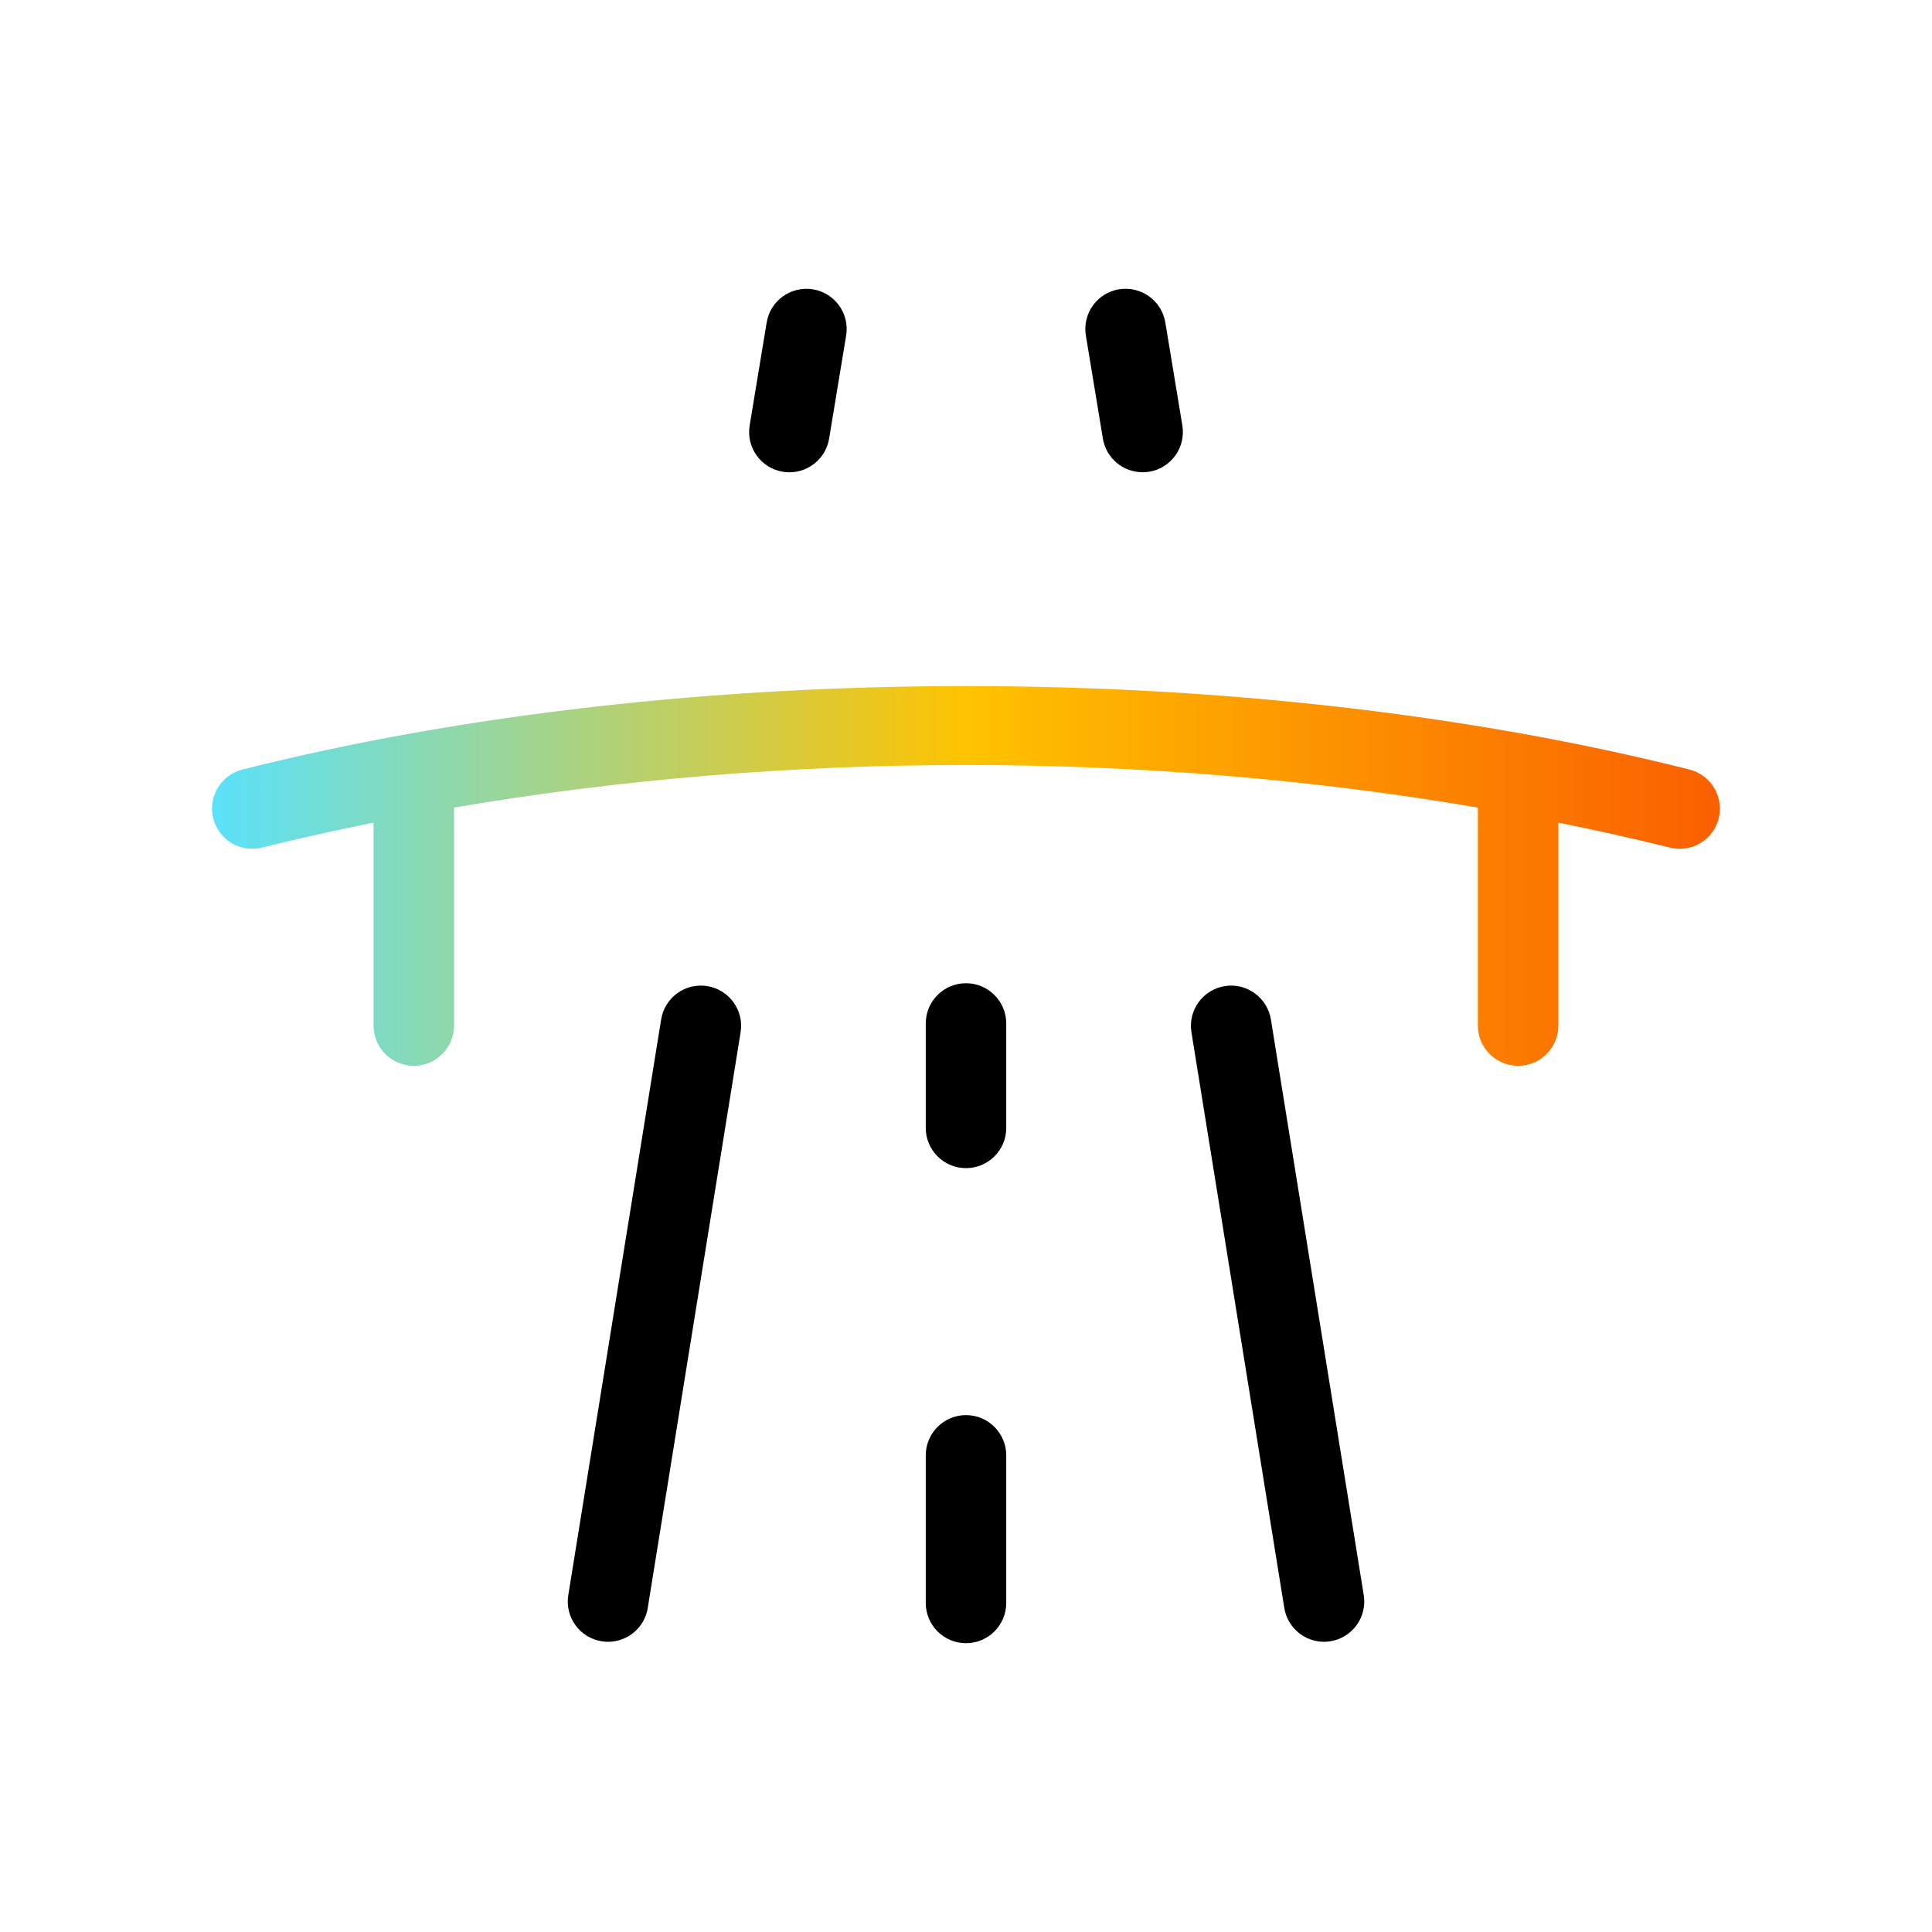
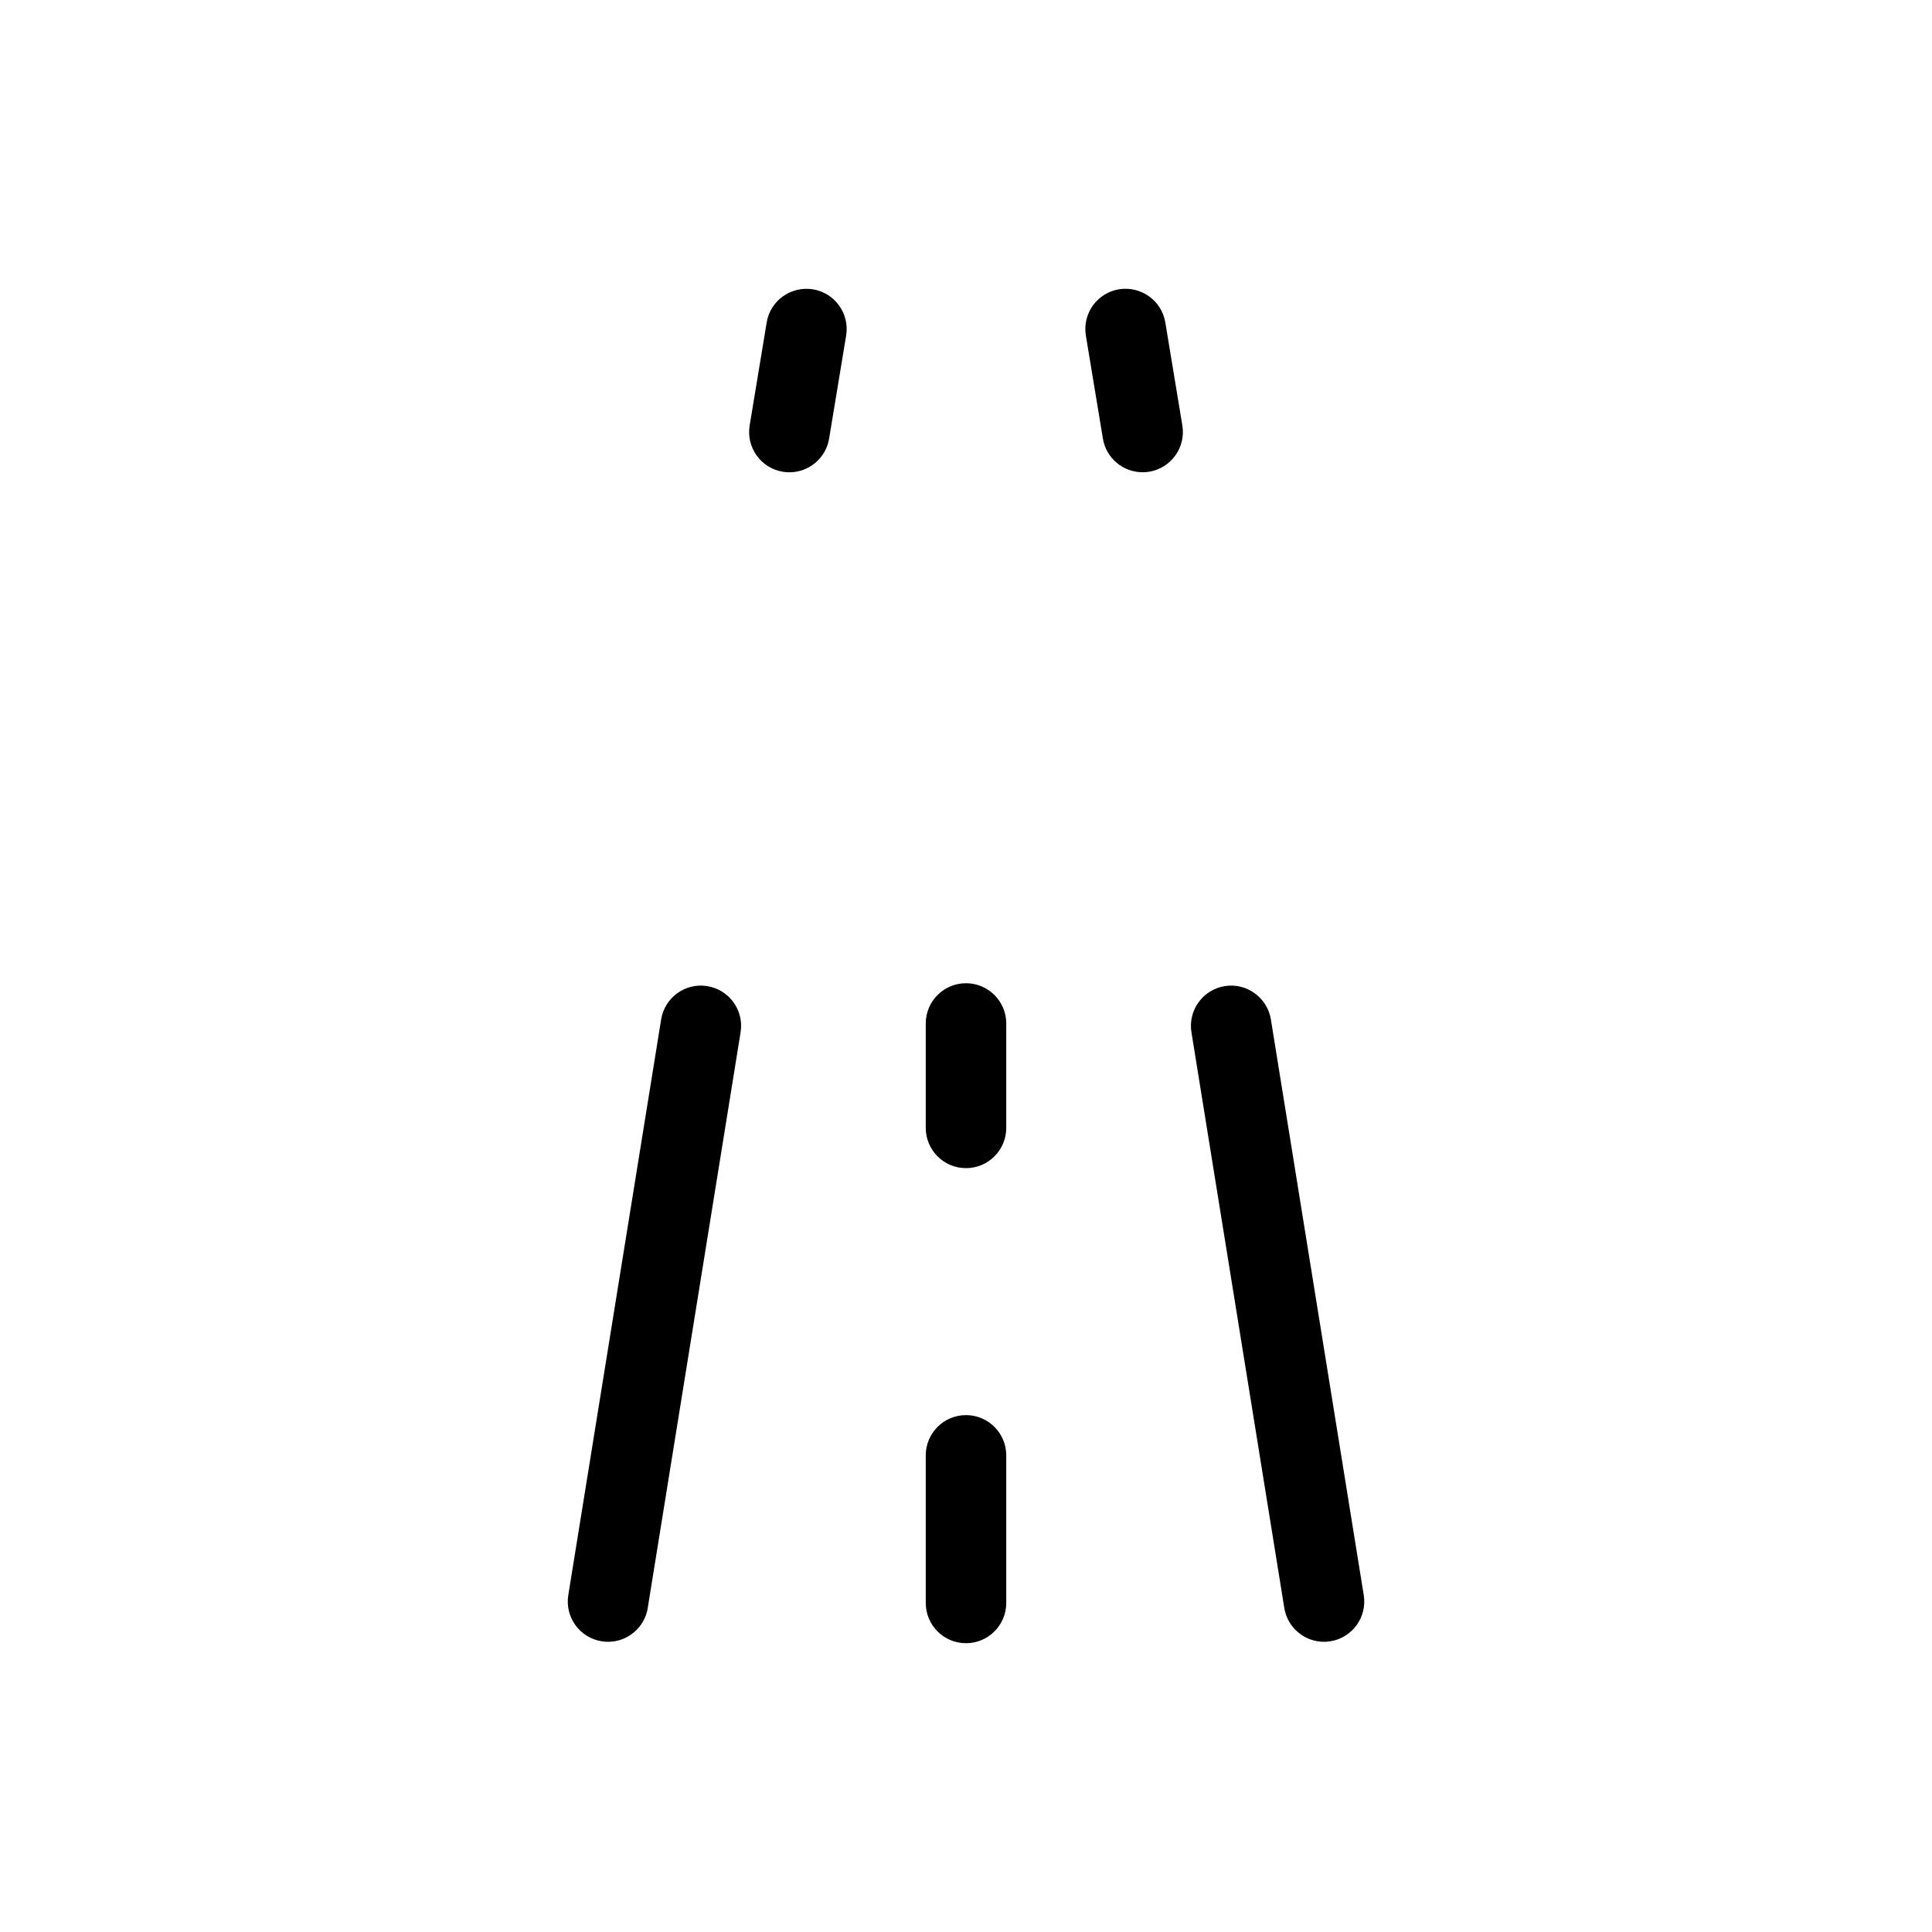
<svg xmlns="http://www.w3.org/2000/svg" id="Layer_1" data-name="Layer 1" viewBox="0 0 48 48">
  <defs>
    <style>
      .cls-1 {
        fill: #000;
      }

      .cls-1, .cls-2 {
        stroke-width: 0px;
      }

      .cls-2 {
        fill: url(#Stanwell_Spectrum);
      }
    </style>
    <linearGradient id="Stanwell_Spectrum" data-name="Stanwell Spectrum" x1="5.269" y1="21.762" x2="42.731" y2="21.762" gradientUnits="userSpaceOnUse">
      <stop offset="0" stop-color="#5ae1fa" />
      <stop offset=".5" stop-color="#ffc300" />
      <stop offset="1" stop-color="#fa5f00" />
    </linearGradient>
  </defs>
  <path class="cls-1" d="M24,29.022c-.552,0-1-.448-1-1v-2.594c0-.552.448-1,1-1s1,.448,1,1v2.594c0,.552-.448,1-1,1ZM25,39.825v-3.667c0-.552-.448-1-1-1s-1,.448-1,1v3.667c0,.552.448,1,1,1s1-.448,1-1ZM33.054,40.777c.545-.088.916-.601.828-1.146l-2.307-14.303c-.088-.545-.608-.918-1.146-.828-.545.088-.916.601-.828,1.146l2.307,14.303c.079.491.504.841.986.841.053,0,.107-.004.161-.013ZM16.093,39.949l2.307-14.303c.088-.545-.283-1.059-.828-1.146-.543-.09-1.059.283-1.146.828l-2.307,14.303c-.088.545.283,1.059.828,1.146.054.009.107.013.161.013.482,0,.907-.35.986-.841ZM28.551,11.72c.545-.09.914-.605.824-1.15l-.423-2.559c-.091-.545-.605-.911-1.15-.824-.545.09-.914.605-.824,1.15l.423,2.559c.081.49.505.837.986.837.054,0,.109-.004.164-.013ZM20.599,10.897l.423-2.559c.09-.545-.279-1.06-.824-1.15-.547-.087-1.06.279-1.15.824l-.423,2.559c-.09.545.279,1.06.824,1.15.055.009.11.013.164.013.48,0,.905-.347.986-.837Z" />
-   <path class="cls-2" d="M42.701,20.333c-.114.453-.521.755-.969.755-.081,0-.163-.01-.246-.03-.901-.227-1.829-.429-2.769-.62v5.042c0,.552-.448,1-1,1s-1-.448-1-1v-5.416c-4.05-.692-8.365-1.058-12.718-1.058s-8.668.366-12.718,1.058v5.416c0,.552-.448,1-1,1s-1-.448-1-1v-5.042c-.939.191-1.867.393-2.769.62-.533.135-1.079-.19-1.214-.725-.135-.536.19-1.079.725-1.214,10.969-2.765,24.982-2.765,35.951,0,.535.135.86.679.725,1.214Z" />
</svg>